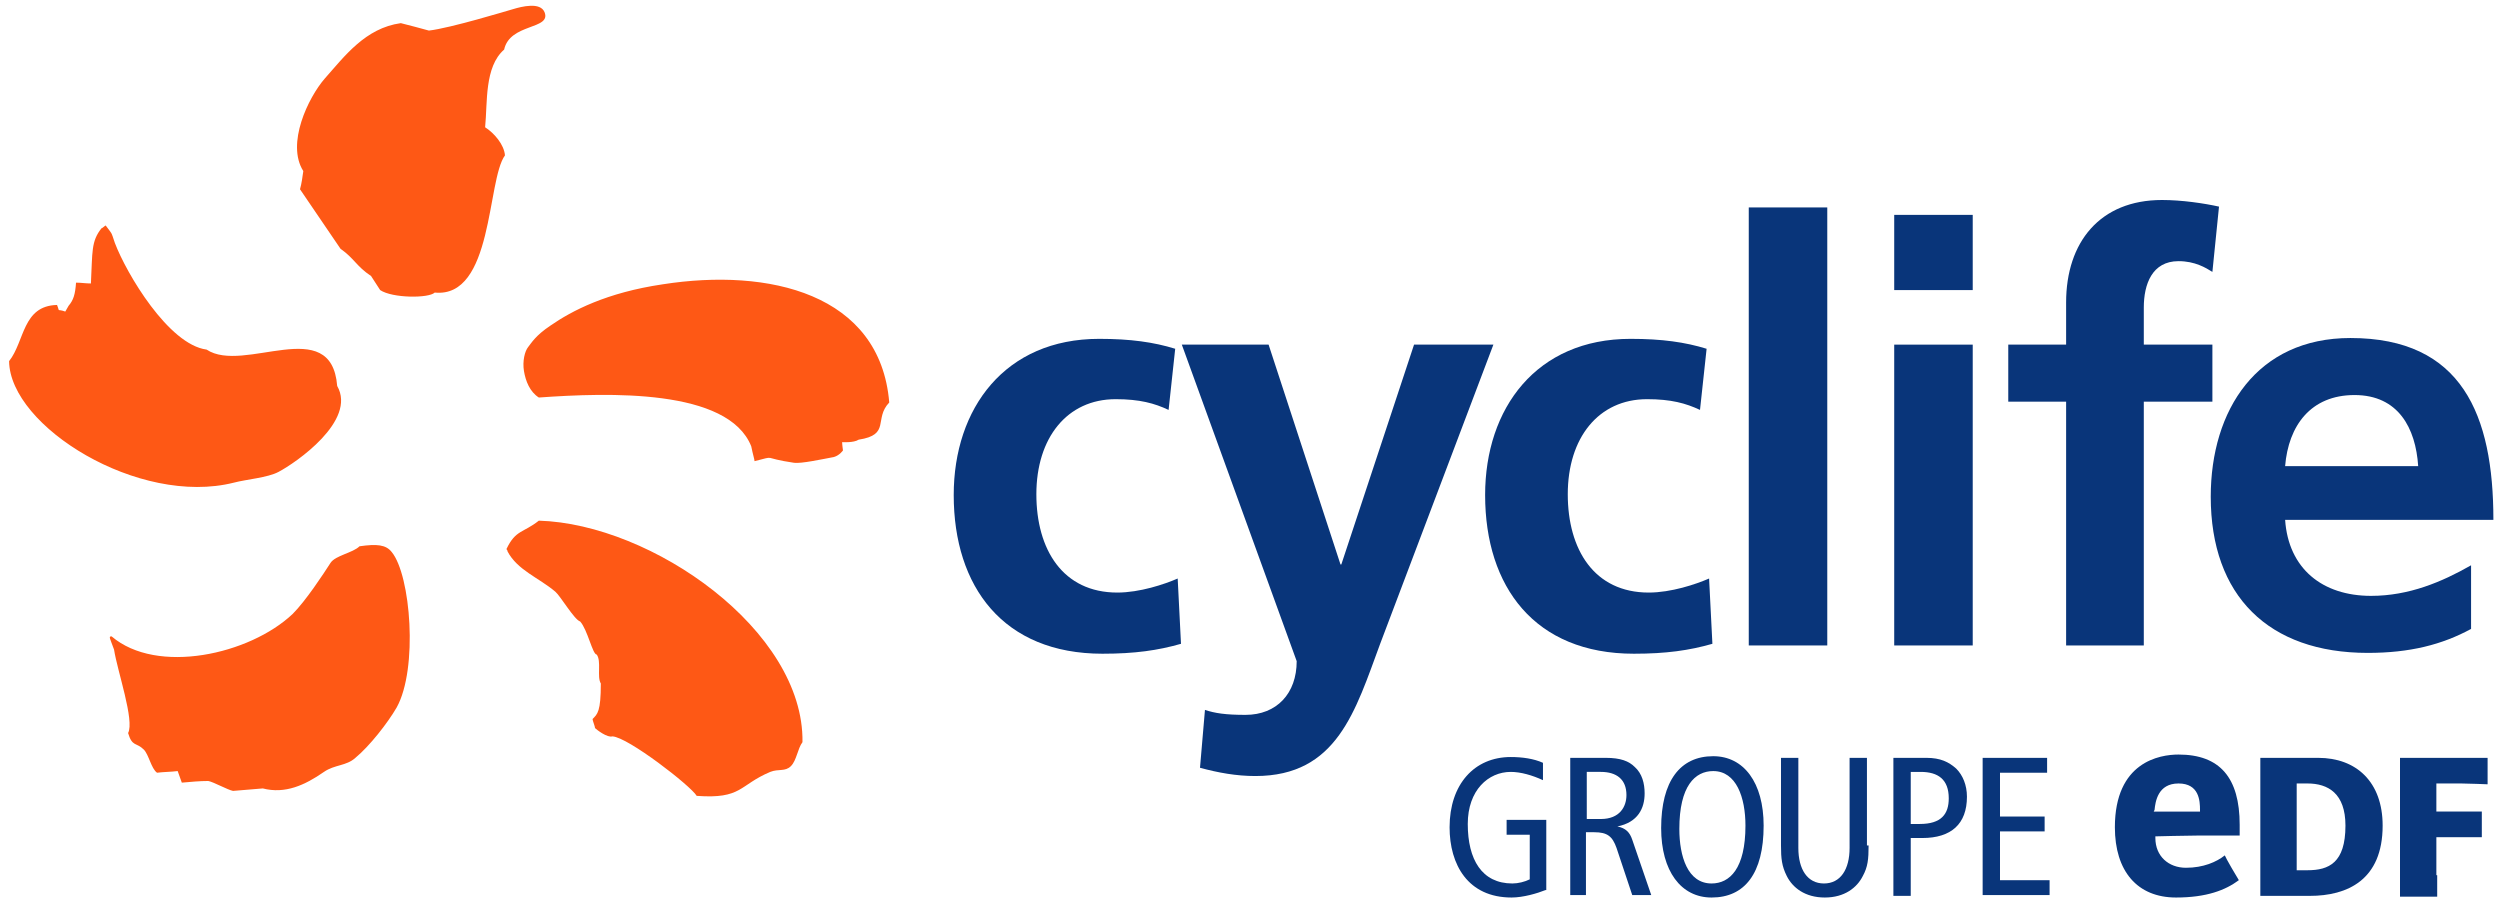
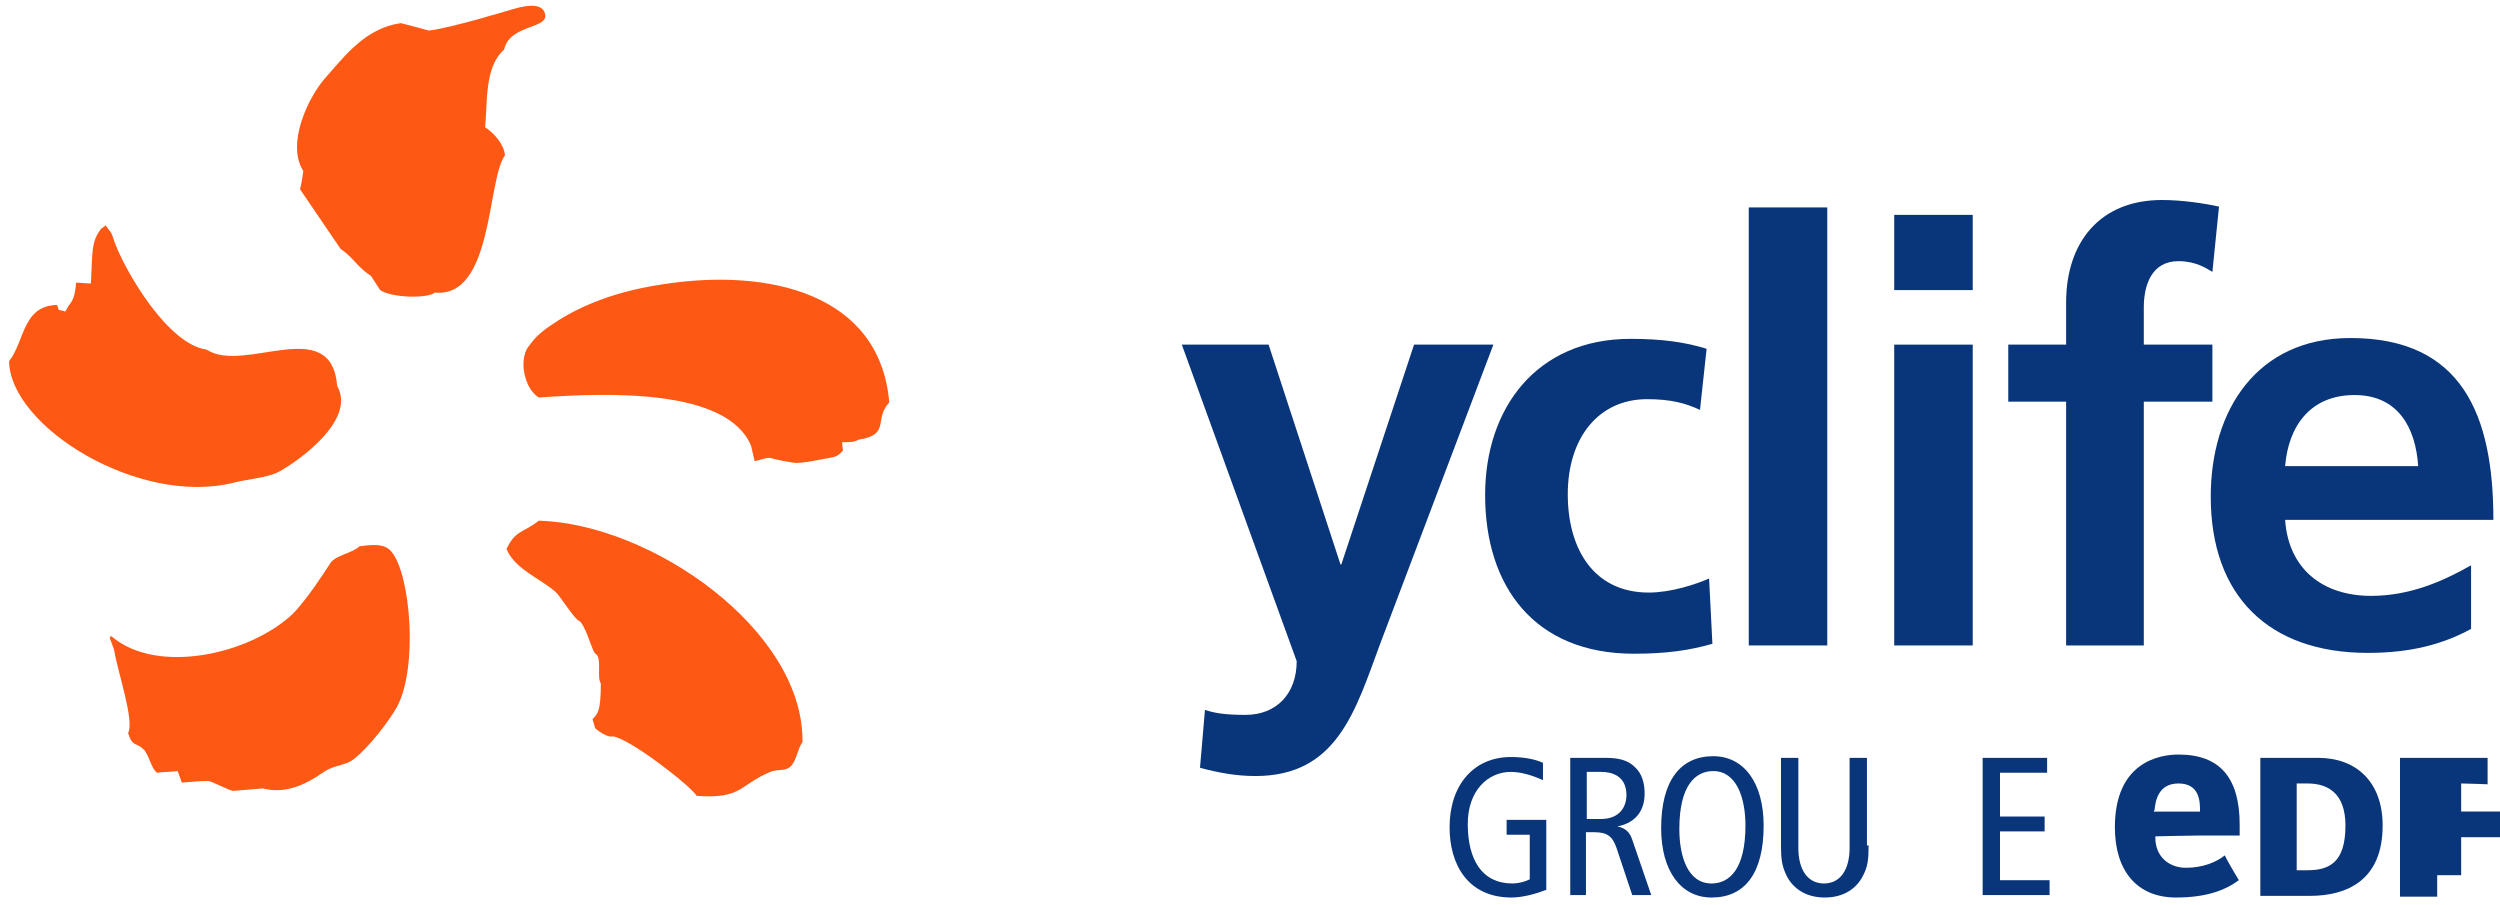
<svg xmlns="http://www.w3.org/2000/svg" version="1.1" id="LOGO_1_" x="0px" y="0px" width="302.5px" height="109.5px" viewBox="0 0 302.5 109.5" enable-background="new 0 0 302.5 109.5" xml:space="preserve">
  <g>
    <path fill-rule="evenodd" clip-rule="evenodd" fill="#FE5815" d="M58.7,15.4c0.3-3-0.1-7.3,2.3-9.4c0.7-3.2,5.7-2.4,4.9-4.5   c-0.5-1.3-2.8-0.7-3.8-0.4c-0.7,0.2-7.6,2.3-10.2,2.6c-1.1-0.3-2.2-0.6-3.4-0.9c-4.3,0.6-6.8,4-9.2,6.7c-2,2.3-4.7,7.9-2.6,11.2   c-0.1,0.7-0.2,1.5-0.4,2.2l4.9,7.2c1.7,1.2,1.9,2.1,3.7,3.3c0.4,0.6,0.7,1.1,1.1,1.7c1.5,1,5.9,1,6.6,0.3   c7.1,0.7,6.3-13.6,8.5-16.6C61,17.5,59.8,16.1,58.7,15.4z M28.3,58.4c1.5-0.4,4.1-0.6,5.4-1.3c2.1-1.1,9.5-6.2,7.1-10.4   c-0.7-8.8-11.3-1.4-15.8-4.4c-4.6-0.6-9.7-9.2-11.1-12.9c-0.5-1.5-0.3-1-1.1-2.1c0-0.1-0.5,0.4-0.5,0.3c-1.3,1.6-1.1,2.9-1.3,6.7   c-0.6,0-1.2-0.1-1.8-0.1c-0.1,1.4-0.3,2.1-0.9,2.8c-0.1,0.2-0.3,0.5-0.4,0.7c-1.1-0.4-0.6,0.2-1-0.8C2.7,37,3,41.3,1.1,43.7   C1.2,51.6,16.8,61.3,28.3,58.4z M80.2,34.4c-6.8,1-11,3.2-13.6,5c-1.8,1.2-2.3,2.1-2.7,2.6c-0.4,0.5-0.7,1.7-0.5,2.9   c0.2,1.2,0.7,2.5,1.8,3.2c8.4-0.6,22.9-1.1,25.7,5.9c0.2,1,0.4,1.6,0.4,1.8c2.8-0.7,0.7-0.4,4.8,0.2c0.9,0.1,3.2-0.4,4.8-0.7   c0.7-0.2,1.1-0.8,1.1-0.8s-0.1-0.7-0.1-1c0,0,1.4,0.1,2-0.3c3.9-0.6,1.8-2.5,3.7-4.5C106.5,35.5,93,32.4,80.2,34.4z M65.2,63   c-1.9,1.5-2.8,1.1-3.9,3.4c-0.1,0,0.2,0.3,0.1,0.3c1.2,2.3,3.8,3.2,5.8,4.9c0.6,0.5,2.3,3.4,3,3.6c0.9,1,1.5,4,2,4   c0.6,0.8,0,2.7,0.5,3.5c0,3.4-0.4,3.7-1,4.3c0,0.2,0.3,0.9,0.3,1.1c0.2,0.2,1.5,1.2,2.1,1c1.9,0.1,9.5,6,10.2,7.2   c5.5,0.4,5.1-1.3,8.9-2.9c1-0.4,1.8,0,2.5-0.7c0.7-0.7,0.8-2.1,1.4-2.9C97.3,76.3,78.9,63.4,65.2,63z M43.5,66.1   c-0.8,0.8-2.9,1.1-3.5,2c-0.9,1.4-3,4.6-4.6,6.2c-5.2,4.9-16.4,7.4-21.9,2.7c-0.4,0-0.2,0.2,0.3,1.6c0.4,2.6,2.5,8.6,1.7,10.1   c0.5,1.7,1,1.1,1.9,2c0.6,0.6,0.9,2.3,1.6,2.8c0.8-0.1,1.7-0.1,2.5-0.2c0.2,0.5,0.3,0.9,0.5,1.4c1.1-0.1,2.2-0.2,3.2-0.2   c0.6,0.1,2.4,1.1,3,1.2c1.2-0.1,2.4-0.2,3.6-0.3c2.7,0.7,5.1-0.4,7.4-2c1.3-0.9,2.7-0.7,3.8-1.7c1.7-1.4,3.9-4.2,5-6.1   c2.6-4.7,1.7-16-0.6-18.8C46.7,65.9,45.6,65.8,43.5,66.1z" />
  </g>
  <g>
    <path fill="#09357A" d="M187,107.7c-1,0.4-2.7,0.9-4.1,0.9c-5.3,0-7.5-4-7.5-8.5c0-5.2,3-8.5,7.4-8.5c1.4,0,2.8,0.2,3.9,0.7v2.1   c-1.3-0.6-2.7-1-3.9-1c-2.7,0-5.2,2.2-5.2,6.3c0,4.3,1.7,7.2,5.4,7.2c0.7,0,1.5-0.2,2.1-0.5V101h-2.8v-1.8h4.8V107.7z" />
    <path fill="#09357A" d="M190,91.7h4.3c1.8,0,2.8,0.4,3.5,1.1c0.9,0.8,1.2,2,1.2,3.2c0,1.8-0.8,3.5-3.3,4v0c1,0.2,1.5,0.7,1.8,1.6   l2.3,6.7h-2.3l-1.9-5.7c-0.5-1.4-1.1-1.9-2.7-1.9h-1v7.6H190V91.7z M192.1,99.1h1.6c2.3,0,3.1-1.5,3.1-2.9c0-1.9-1.2-2.8-3.1-2.8   h-1.7V99.1z" />
    <path fill="#09357A" d="M207.3,91.5c3.7,0,6.1,3.2,6.1,8.4c0,5.8-2.3,8.7-6.3,8.7c-3.7,0-6.1-3.2-6.1-8.4   C201,94.5,203.3,91.5,207.3,91.5z M207.1,106.9c2.2,0,4.1-1.8,4.1-7c0-3.4-1.1-6.6-3.9-6.6c-2.2,0-4.1,1.8-4.1,7   C203.2,103.6,204.2,106.9,207.1,106.9z" />
    <path fill="#09357A" d="M226.1,102.3c0,1.7-0.1,2.6-0.7,3.7c-0.7,1.4-2.2,2.6-4.6,2.6c-2.4,0-3.9-1.2-4.6-2.6   c-0.6-1.2-0.7-2.1-0.7-3.7V91.7h2.1v10.9c0,2.6,1.1,4.3,3.1,4.3c2,0,3.1-1.7,3.1-4.3V91.7h2.1V102.3z" />
-     <path fill="#09357A" d="M229.1,91.7h4c1.7,0,2.7,0.5,3.6,1.3c0.8,0.8,1.3,2,1.3,3.4c0,3.3-1.9,5-5.4,5h-1.4v7h-2.1V91.7z    M231.2,99.7h1.1c2.6,0,3.5-1.2,3.5-3.1c0-2.3-1.3-3.2-3.4-3.2h-1.2V99.7z" />
    <path fill="#09357A" d="M239.9,91.7h7.8v1.8H242v5.3h5.4v1.8H242v5.9h6v1.8h-8.1V91.7z" />
  </g>
  <g>
    <path fill="#09357A" d="M280.5,91.7c4.6,0,7.8,2.9,7.8,8.2c0,6.6-4.3,8.5-8.8,8.5h-6c0-0.4,0-1.3,0-2.6V94.3c0-1.2,0-2,0-2.6H280.5   z M279.2,105.3c2.6,0,4.6-0.9,4.6-5.4c0-3.9-2.1-5.1-4.6-5.1h-1.3v10.5H279.2z" />
-     <path fill="#09357A" d="M294.9,105.9c0,1.2,0,2.6,0,2.6h-4.5c0,0,0-1.3,0-2.6V94.3c0-1.2,0-2.6,0-2.6h10.6v3.2c0,0-2.4-0.1-3.2-0.1   h-3v3.4l3,0c0.6,0,2.5,0,2.5,0v3.1c0,0-1.7,0-2.5,0l-3,0V105.9z" />
+     <path fill="#09357A" d="M294.9,105.9c0,1.2,0,2.6,0,2.6h-4.5c0,0,0-1.3,0-2.6V94.3c0-1.2,0-2.6,0-2.6h10.6v3.2c0,0-2.4-0.1-3.2-0.1   v3.4l3,0c0.6,0,2.5,0,2.5,0v3.1c0,0-1.7,0-2.5,0l-3,0V105.9z" />
    <path fill="#09357A" d="M264.5,105c-2.1,0-3.7-1.4-3.7-3.6v-0.2c0,0,3.9-0.1,5.2-0.1c2.3,0,3.2,0,5,0c0-0.3,0-1.3,0-1.3   c0-5.7-2.4-8.5-7.4-8.5c-2.3,0-7.7,0.9-7.7,8.8c0,5.3,2.7,8.5,7.4,8.5c3.7,0,6-0.9,7.6-2.1c-0.2-0.3-1.6-2.7-1.7-3   C268.2,104.3,266.6,105,264.5,105z M260.7,98c0.1-1,0.4-3.2,2.9-3.2c2.5,0,2.6,2.1,2.6,3.2v0.2c0,0-1.7,0-2.7,0c-1,0-2.9,0-2.9,0   L260.7,98z" />
  </g>
  <g>
-     <path fill="#09357A" d="M141.4,49.6c-1.7-0.8-3.5-1.3-6.4-1.3c-5.9,0-9.6,4.7-9.6,11.5c0,6.7,3.2,11.9,9.8,11.9   c2.7,0,5.7-1,7.3-1.7l0.4,7.9c-2.8,0.8-5.6,1.2-9.5,1.2c-12,0-18-8.1-18-19.2c0-10.5,6.2-18.9,17.6-18.9c3.8,0,6.6,0.4,9.2,1.2   L141.4,49.6z" />
    <path fill="#09357A" d="M162.2,68.3h0.1l8.8-26.6h9.6L167,77.9c-3,8.1-5.2,16-15.1,16c-2.3,0-4.5-0.4-6.7-1l0.6-7   c1.2,0.4,2.5,0.6,4.9,0.6c3.8,0,6.2-2.6,6.2-6.5l-13.9-38.3h10.5L162.2,68.3z" />
    <path fill="#09357A" d="M205.7,49.6c-1.7-0.8-3.5-1.3-6.4-1.3c-5.9,0-9.6,4.7-9.6,11.5c0,6.7,3.2,11.9,9.8,11.9   c2.7,0,5.7-1,7.3-1.7l0.4,7.9c-2.8,0.8-5.6,1.2-9.5,1.2c-12,0-18-8.1-18-19.2c0-10.5,6.2-18.9,17.6-18.9c3.8,0,6.6,0.4,9.2,1.2   L205.7,49.6z" />
    <path fill="#09357A" d="M211.6,25.1h9.5v53h-9.5V25.1z" />
    <path fill="#09357A" d="M229.2,26h9.5v9.1h-9.5V26z M229.2,41.7h9.5v36.4h-9.5V41.7z" />
    <path fill="#09357A" d="M250,48.6h-7v-6.9h7v-5.1c0-7.3,4.1-12.4,11.6-12.4c2.4,0,5.1,0.4,6.9,0.8l-0.8,7.9   c-0.8-0.5-2.1-1.3-4.1-1.3c-3.2,0-4.2,2.8-4.2,5.6v4.5h8.3v6.9h-8.3v29.5H250V48.6z" />
    <path fill="#09357A" d="M299,76.1c-3.5,1.9-7.4,2.9-12.5,2.9c-12,0-19-6.9-19-18.9c0-10.5,5.6-19.2,16.9-19.2   c13.5,0,17.3,9.3,17.3,22h-25.2c0.4,5.9,4.5,9.2,10.4,9.2c4.6,0,8.6-1.7,12.1-3.7V76.1z M292.6,56.4c-0.3-4.6-2.4-8.6-7.7-8.6   c-5.3,0-8,3.7-8.4,8.6H292.6z" />
  </g>
</svg>